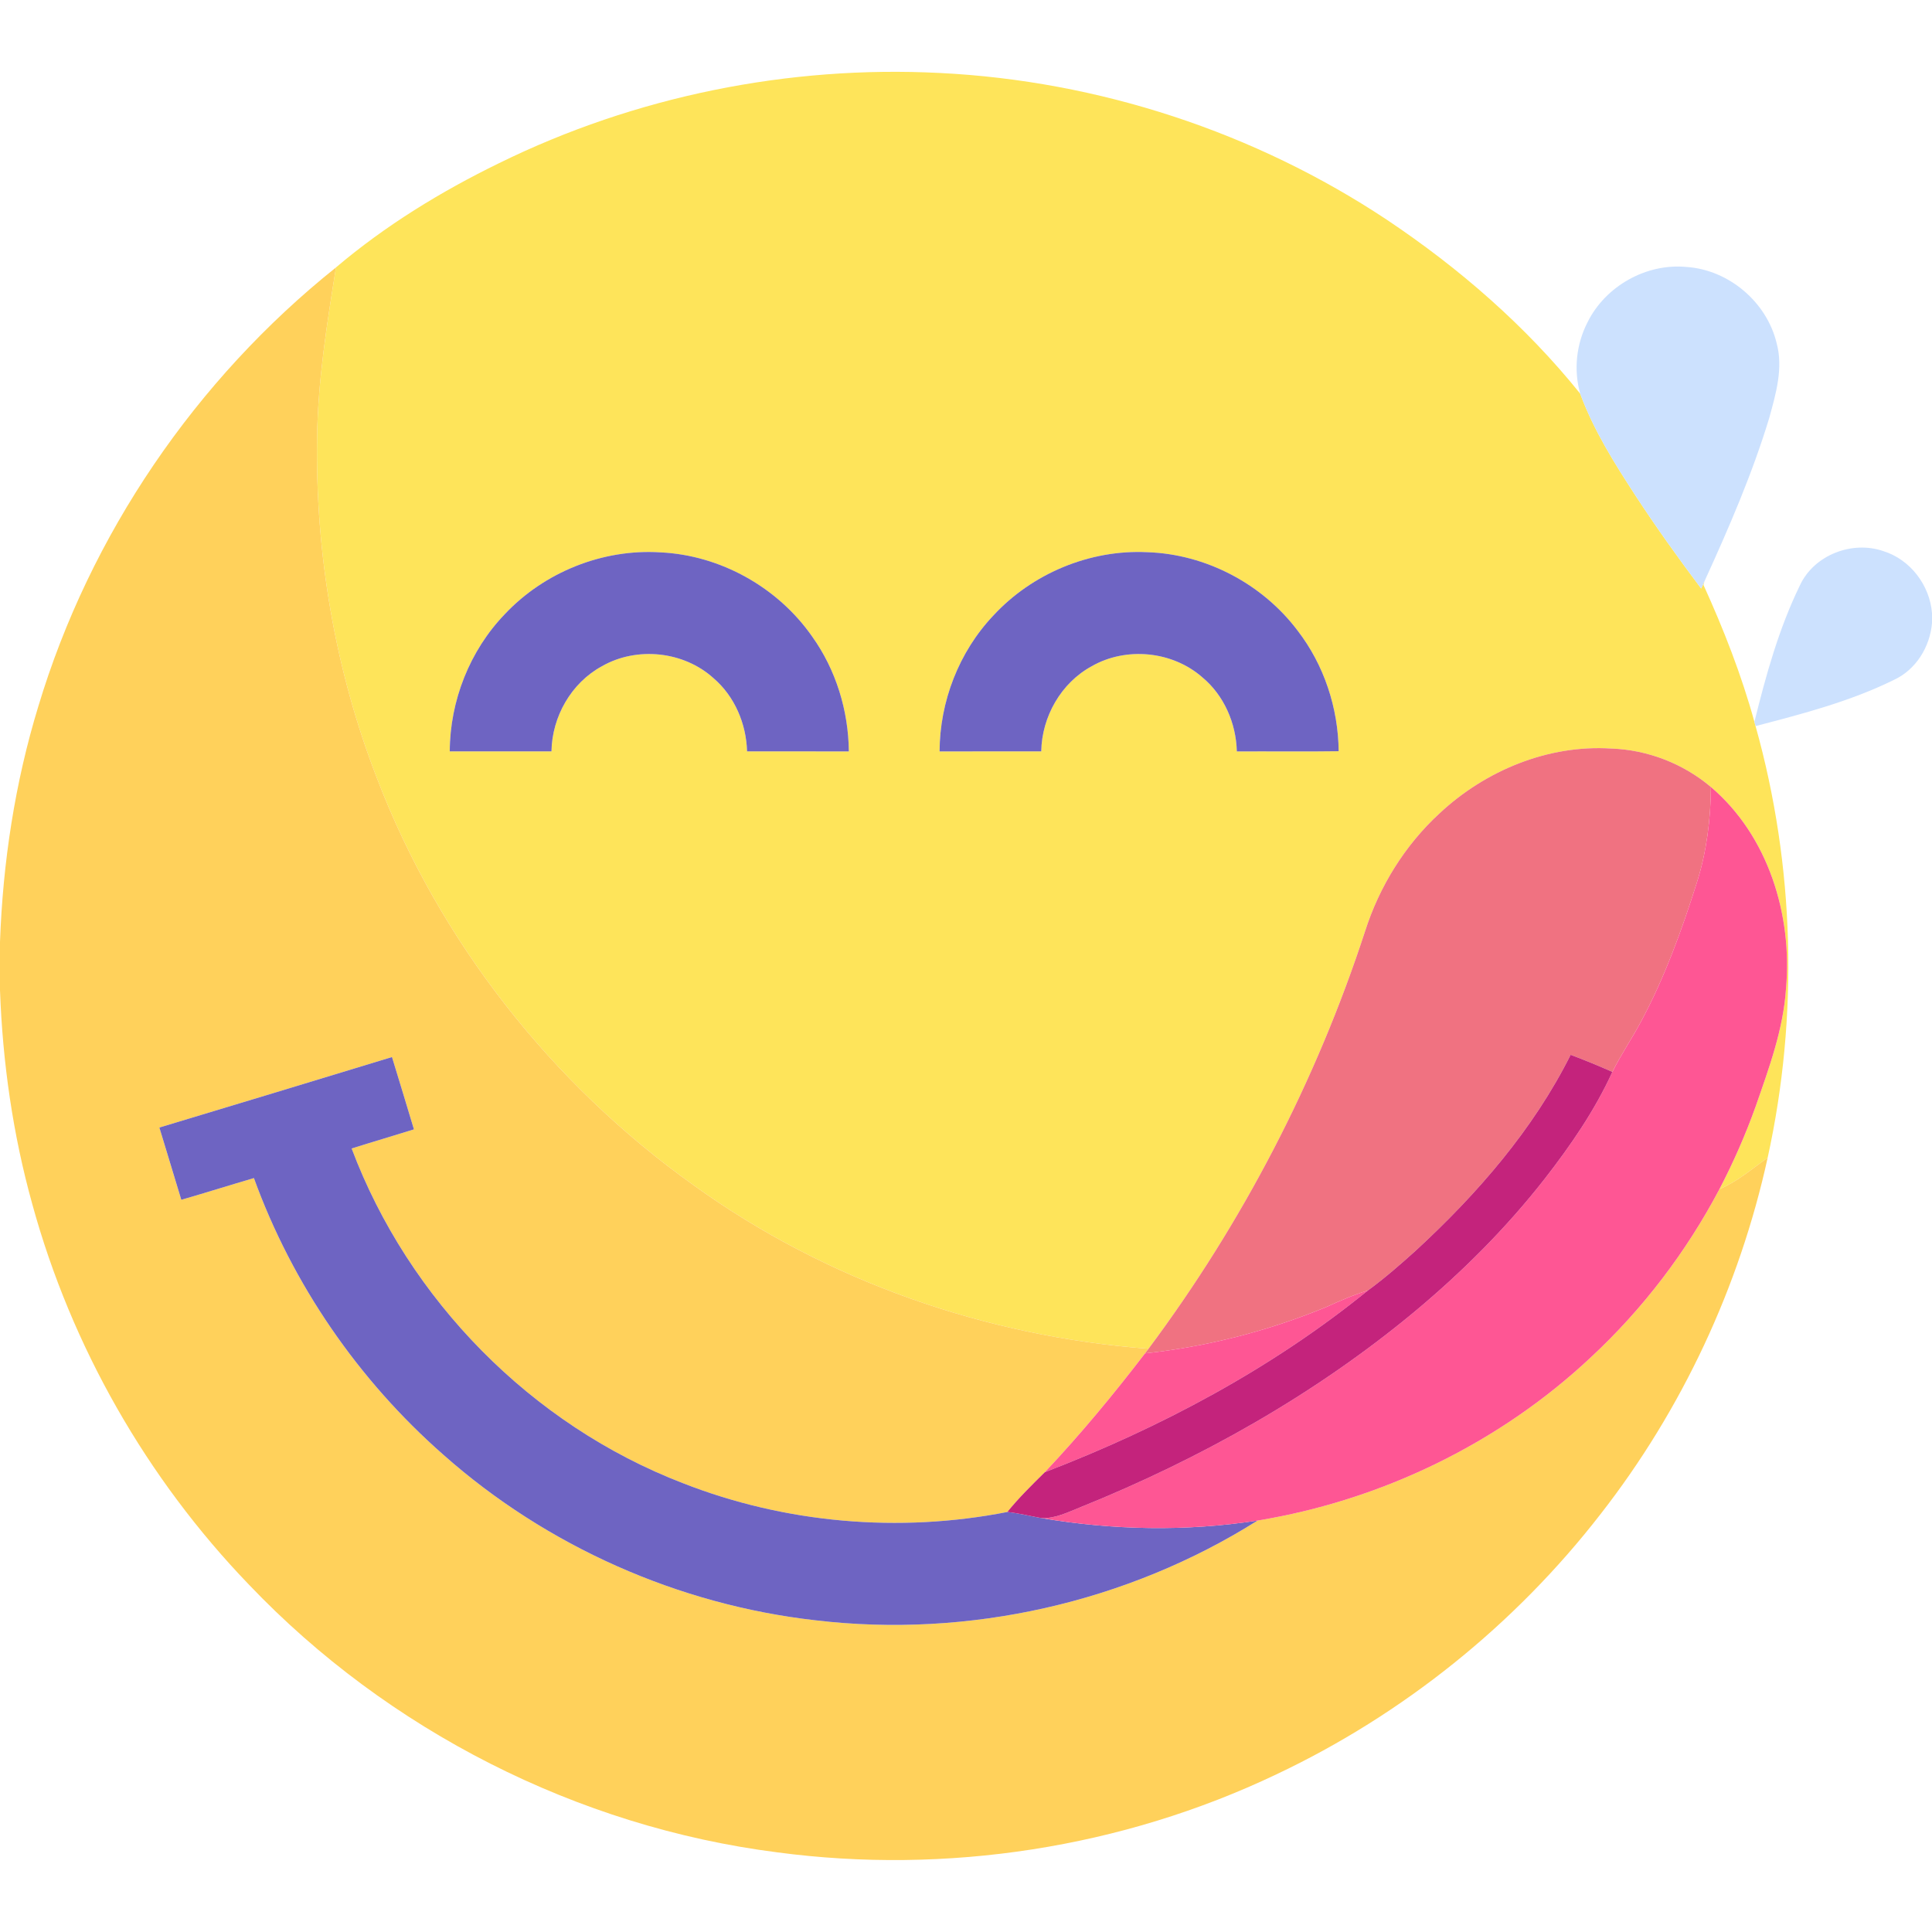
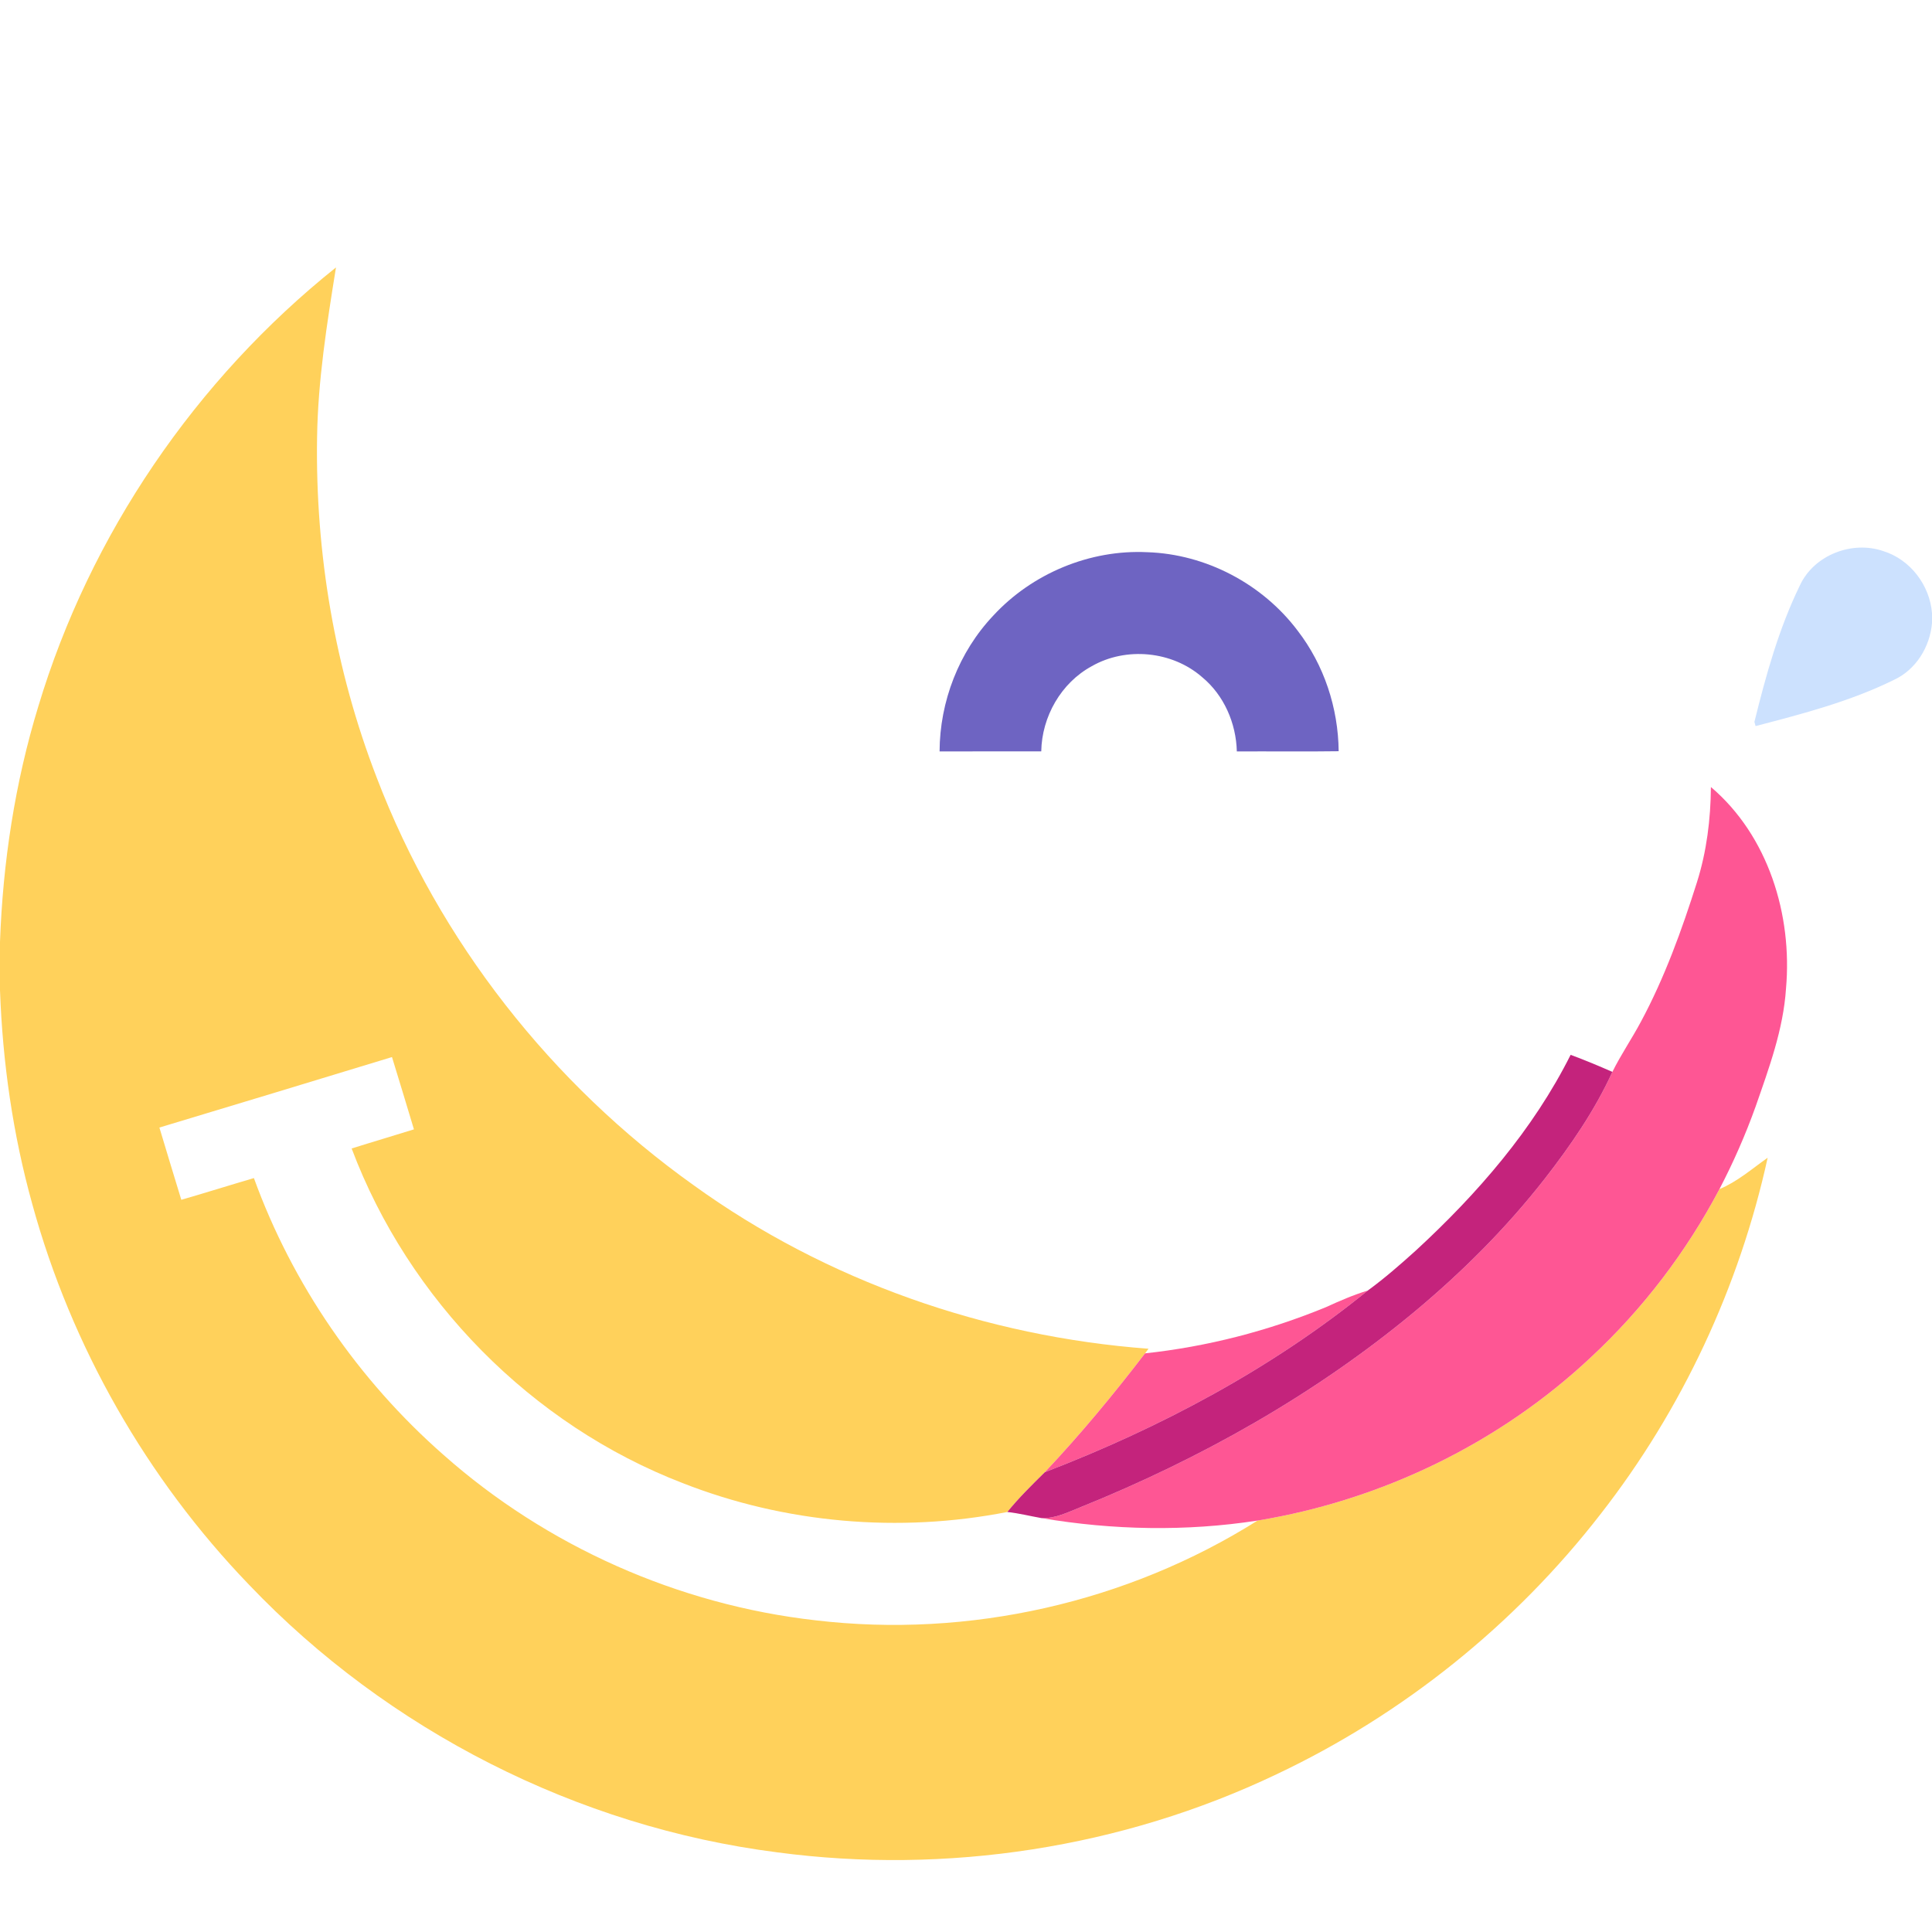
<svg xmlns="http://www.w3.org/2000/svg" width="83" height="83" viewBox="0 0 83 83" fill="none">
-   <path d="M21.444 7.008C27.29 4.135 33.873 2.803 40.375 3.135C47.193 3.472 53.91 5.671 59.595 9.451C62.693 11.524 65.547 14.003 67.886 16.911C68.465 18.487 69.365 19.912 70.276 21.312C71.163 22.669 72.109 23.987 73.084 25.284C73.118 25.208 73.188 25.056 73.222 24.979L73.184 25.133C74.05 27.038 74.814 28.993 75.371 31.012L75.42 31.193C77.106 37.207 77.278 43.637 75.94 49.737C75.267 50.212 74.637 50.766 73.868 51.086C74.465 49.941 74.985 48.758 75.421 47.542C75.995 45.893 76.613 44.228 76.728 42.469C77.008 39.31 75.968 35.907 73.502 33.811C72.311 32.804 70.783 32.213 69.224 32.158C66.509 31.984 63.813 33.101 61.843 34.943C60.353 36.314 59.256 38.088 58.641 40.015C56.542 46.443 53.386 52.523 49.341 57.943C42.354 57.421 35.495 55.03 29.805 50.922C23.699 46.572 18.866 40.425 16.187 33.414C14.39 28.77 13.543 23.768 13.622 18.793C13.658 16.337 14.045 13.907 14.434 11.489C16.556 9.689 18.947 8.225 21.444 7.008ZM21.687 26.385C20.178 27.951 19.33 30.109 19.322 32.279C20.779 32.282 22.235 32.282 23.692 32.279C23.715 30.789 24.542 29.337 25.858 28.622C27.358 27.761 29.381 27.975 30.66 29.141C31.566 29.921 32.06 31.096 32.094 32.279C33.552 32.282 35.009 32.282 36.467 32.281C36.449 30.525 35.914 28.776 34.891 27.346C33.417 25.232 30.948 23.849 28.369 23.73C25.894 23.572 23.383 24.579 21.687 26.385ZM42.669 26.45C41.195 28.009 40.373 30.138 40.365 32.281C41.821 32.281 43.277 32.282 44.733 32.279C44.758 30.789 45.585 29.334 46.905 28.619C48.38 27.776 50.359 27.969 51.64 29.087C52.583 29.865 53.105 31.068 53.135 32.282C54.594 32.274 56.051 32.294 57.51 32.273C57.492 30.415 56.883 28.565 55.746 27.092C54.235 25.085 51.804 23.804 49.289 23.723C46.824 23.602 44.34 24.636 42.669 26.45Z" fill="#FEE45A" />
  <path d="M1.644 30.353C3.866 22.961 8.409 16.306 14.434 11.489C14.045 13.907 13.658 16.337 13.622 18.793C13.543 23.768 14.39 28.77 16.187 33.414C18.866 40.425 23.699 46.572 29.805 50.922C35.495 55.03 42.354 57.421 49.341 57.943C49.304 57.993 49.229 58.092 49.192 58.141C47.837 59.909 46.415 61.626 44.886 63.247C44.329 63.797 43.768 64.346 43.275 64.956C38.631 65.867 33.733 65.445 29.327 63.714C22.838 61.216 17.552 55.843 15.107 49.34C15.997 49.059 16.893 48.797 17.783 48.518C17.471 47.482 17.159 46.446 16.84 45.412C13.512 46.428 10.181 47.436 6.848 48.44C7.159 49.476 7.472 50.51 7.789 51.544C8.832 51.243 9.866 50.917 10.908 50.611C12.563 55.175 15.399 59.293 19.046 62.496C23.482 66.431 29.149 68.945 35.04 69.61C41.614 70.388 48.427 68.851 54.028 65.323C59.352 64.45 64.414 62.004 68.35 58.306C70.579 56.233 72.448 53.778 73.868 51.086C74.637 50.766 75.267 50.212 75.94 49.737C74.723 55.284 72.262 60.557 68.768 65.038C65.087 69.791 60.272 73.659 54.835 76.227C48.211 79.386 40.66 80.546 33.39 79.578C24.808 78.485 16.665 74.34 10.698 68.081C6.303 63.518 3.064 57.845 1.388 51.734C0.554 48.74 0.112 45.647 0 42.542V40.467C0.123 37.045 0.642 33.631 1.644 30.353Z" fill="#FFD15B" />
-   <path d="M68.201 13.846C68.969 12.29 70.728 11.301 72.458 11.469C74.272 11.592 75.904 12.979 76.326 14.745C76.618 15.817 76.292 16.919 76.008 17.955C75.275 20.369 74.269 22.689 73.222 24.979C73.187 25.056 73.118 25.208 73.084 25.284C72.109 23.987 71.163 22.669 70.276 21.312C69.365 19.912 68.465 18.487 67.886 16.911C67.598 15.896 67.719 14.783 68.201 13.846Z" fill="#CCE1FE" />
  <path d="M77.325 25.148C77.931 23.841 79.573 23.209 80.917 23.679C82.07 24.041 82.906 25.143 83 26.341V26.772C82.911 27.79 82.316 28.763 81.377 29.202C79.493 30.133 77.445 30.665 75.42 31.193L75.371 31.012C75.864 29.013 76.42 27.004 77.325 25.148Z" fill="#CCE1FE" />
-   <path d="M21.687 26.385C23.383 24.579 25.894 23.572 28.369 23.73C30.948 23.849 33.417 25.232 34.891 27.346C35.914 28.776 36.449 30.525 36.467 32.281C35.009 32.282 33.552 32.282 32.094 32.279C32.06 31.096 31.566 29.921 30.66 29.141C29.381 27.975 27.358 27.761 25.858 28.622C24.542 29.337 23.715 30.789 23.692 32.279C22.235 32.282 20.779 32.282 19.322 32.279C19.33 30.109 20.178 27.951 21.687 26.385Z" fill="#6E64C2" />
  <path d="M42.669 26.45C44.34 24.636 46.824 23.601 49.289 23.723C51.804 23.804 54.235 25.085 55.746 27.092C56.883 28.565 57.492 30.415 57.51 32.273C56.051 32.294 54.594 32.274 53.135 32.282C53.105 31.068 52.583 29.865 51.64 29.087C50.359 27.969 48.38 27.776 46.905 28.619C45.585 29.334 44.758 30.789 44.733 32.279C43.277 32.282 41.821 32.281 40.365 32.281C40.373 30.138 41.195 28.009 42.669 26.45Z" fill="#6E64C2" />
-   <path d="M6.847 48.44C10.18 47.436 13.512 46.428 16.84 45.412C17.159 46.446 17.47 47.482 17.783 48.518C16.893 48.797 15.997 49.059 15.107 49.34C17.552 55.843 22.838 61.216 29.327 63.714C33.733 65.445 38.631 65.867 43.275 64.956C43.768 65.009 44.251 65.132 44.739 65.218C47.806 65.737 50.951 65.8 54.028 65.323C48.427 68.851 41.613 70.388 35.04 69.61C29.149 68.945 23.482 66.431 19.046 62.496C15.399 59.293 12.563 55.175 10.908 50.611C9.866 50.917 8.832 51.243 7.789 51.544C7.472 50.51 7.159 49.476 6.847 48.44Z" fill="#6E64C2" />
-   <path d="M61.843 34.943C63.813 33.101 66.509 31.984 69.224 32.158C70.784 32.213 72.311 32.804 73.502 33.811C73.491 35.194 73.32 36.58 72.902 37.903C72.252 39.957 71.515 41.996 70.492 43.899C70.103 44.627 69.636 45.31 69.269 46.049C68.676 45.789 68.081 45.54 67.475 45.316C65.865 48.531 63.468 51.287 60.838 53.712C60.17 54.315 59.491 54.91 58.763 55.441C58.144 55.63 57.552 55.887 56.965 56.156C54.483 57.178 51.861 57.854 49.192 58.141C49.229 58.092 49.304 57.993 49.341 57.943C53.386 52.523 56.542 46.443 58.642 40.015C59.256 38.088 60.353 36.314 61.843 34.943Z" fill="#F07281" />
  <path d="M73.502 33.811C75.968 35.907 77.008 39.31 76.728 42.469C76.613 44.228 75.995 45.893 75.421 47.542C74.985 48.758 74.465 49.941 73.868 51.086C72.448 53.778 70.579 56.233 68.35 58.306C64.414 62.004 59.352 64.45 54.028 65.324C50.951 65.8 47.806 65.737 44.739 65.218C45.34 65.244 45.885 64.962 46.43 64.746C51.57 62.67 56.469 59.922 60.744 56.373C62.804 54.66 64.713 52.754 66.364 50.64C67.477 49.208 68.516 47.702 69.269 46.049C69.636 45.31 70.103 44.627 70.492 43.899C71.515 41.996 72.252 39.957 72.902 37.903C73.32 36.58 73.491 35.194 73.502 33.811Z" fill="#FE5694" />
  <path d="M56.965 56.156C57.552 55.887 58.144 55.63 58.763 55.441C54.623 58.802 49.85 61.337 44.886 63.247C46.415 61.626 47.837 59.909 49.192 58.141C51.86 57.854 54.483 57.178 56.965 56.156Z" fill="#FE5694" />
  <path d="M67.475 45.316C68.081 45.54 68.676 45.789 69.269 46.049C68.516 47.702 67.477 49.208 66.364 50.64C64.713 52.754 62.804 54.66 60.744 56.373C56.469 59.922 51.57 62.67 46.43 64.746C45.885 64.962 45.34 65.244 44.739 65.218C44.251 65.132 43.768 65.009 43.275 64.956C43.768 64.346 44.329 63.797 44.886 63.247C49.85 61.337 54.623 58.802 58.763 55.441C59.491 54.91 60.17 54.315 60.838 53.712C63.468 51.286 65.865 48.531 67.475 45.316Z" fill="#C4237C" />
</svg>